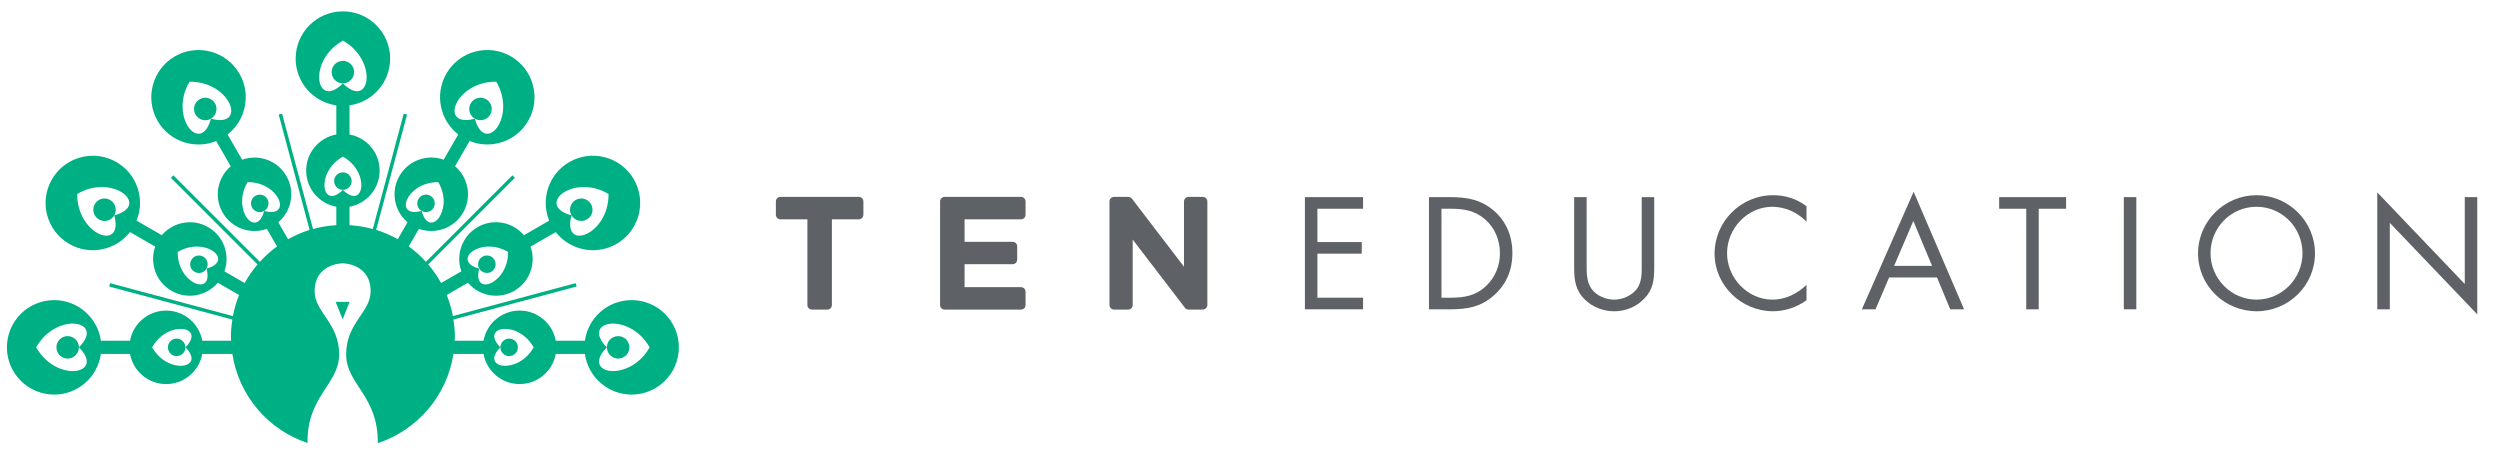
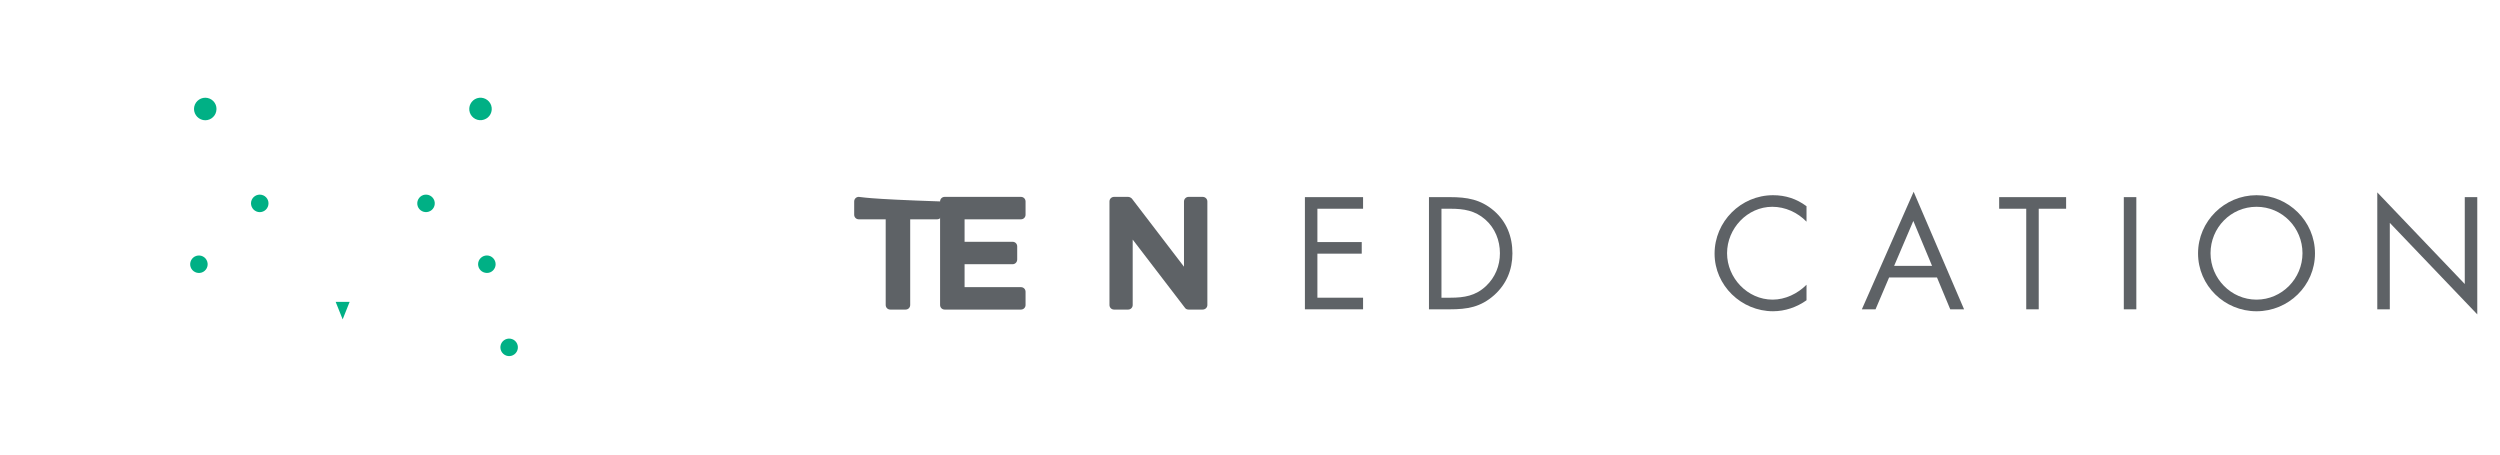
<svg xmlns="http://www.w3.org/2000/svg" version="1.1" id="Layer_1" x="0px" y="0px" width="220px" height="40px" viewBox="0 0 220 40" enable-background="new 0 0 220 40" xml:space="preserve">
  <g>
    <g>
-       <path fill="#00B085" d="M55.583,26.409c-2.101,0-3.829,1.556-4.112,3.577h-2.564c-0.274-1.508-1.592-2.655-3.18-2.655    c-1.586,0-2.906,1.147-3.178,2.655h-2.536c0.004-0.114,0.019-0.229,0.019-0.344c0-0.521-0.053-1.024-0.13-1.523l10.841-2.904    l-0.081-0.298l-10.807,2.896c-0.121-0.64-0.304-1.26-0.542-1.853l1.868-1.078c0.992,1.171,2.706,1.503,4.081,0.708    c1.373-0.793,1.942-2.443,1.427-3.888l2.218-1.279c1.255,1.606,3.534,2.089,5.35,1.04c1.989-1.147,2.671-3.691,1.523-5.68    c-1.148-1.989-3.691-2.669-5.679-1.522c-1.818,1.05-2.539,3.264-1.773,5.156l-2.22,1.282c-0.992-1.17-2.705-1.504-4.079-0.711    c-1.376,0.795-1.945,2.446-1.428,3.889l-1.784,1.029c-0.319-0.584-0.701-1.131-1.129-1.633l7.624-7.625l-0.219-0.219l-7.613,7.612    c-0.455-0.503-0.958-0.957-1.507-1.356l0.891-1.546c1.444,0.519,3.095-0.051,3.889-1.425c0.795-1.376,0.46-3.09-0.709-4.08    l1.281-2.223c1.892,0.768,4.105,0.047,5.156-1.771c1.148-1.989,0.467-4.531-1.521-5.681c-1.99-1.146-4.532-0.465-5.678,1.523    c-1.051,1.818-0.569,4.095,1.042,5.351l-1.282,2.22c-1.443-0.518-3.094,0.052-3.889,1.427s-0.461,3.089,0.708,4.08L35,21.053    c-0.597-0.337-1.229-0.617-1.895-0.824l2.719-10.149l-0.297-0.081l-2.721,10.154c-0.659-0.184-1.345-0.296-2.05-0.338v-1.623    c1.509-0.273,2.653-1.591,2.653-3.179c0-1.588-1.144-2.905-2.653-3.178V9.271c2.021-0.282,3.577-2.016,3.577-4.113    C34.333,2.86,32.473,1,30.175,1c-2.296,0-4.158,1.86-4.158,4.158c0,2.098,1.556,3.83,3.578,4.113v2.564    c-1.509,0.272-2.653,1.59-2.653,3.178c0,1.588,1.144,2.903,2.653,3.179v1.623c-0.707,0.042-1.391,0.155-2.051,0.338L24.823,9.999    l-0.297,0.081l2.72,10.149c-0.665,0.207-1.298,0.487-1.895,0.824l-0.86-1.493c1.169-0.99,1.504-2.705,0.708-4.08    c-0.794-1.375-2.445-1.943-3.888-1.425l-1.283-2.22c1.61-1.256,2.093-3.534,1.043-5.353c-1.147-1.988-3.692-2.669-5.681-1.523    c-1.986,1.149-2.668,3.691-1.52,5.681c1.049,1.818,3.264,2.539,5.155,1.771l1.281,2.223c-1.172,0.99-1.504,2.704-0.709,4.08    c0.794,1.376,2.447,1.942,3.889,1.425l0.892,1.546c-0.549,0.397-1.053,0.854-1.507,1.356l-7.614-7.612l-0.218,0.219l7.624,7.625    c-0.429,0.502-0.81,1.049-1.131,1.635l-1.783-1.03c0.517-1.444-0.051-3.095-1.427-3.89c-1.375-0.793-3.088-0.459-4.081,0.709    l-2.221-1.28c0.766-1.893,0.045-4.107-1.772-5.156c-1.987-1.146-4.531-0.467-5.679,1.522c-1.148,1.988-0.467,4.532,1.521,5.68    c1.818,1.049,4.096,0.566,5.351-1.043l2.221,1.282c-0.518,1.442,0.051,3.095,1.427,3.888c1.374,0.795,3.088,0.463,4.081-0.71    l1.868,1.08c-0.238,0.593-0.421,1.211-0.542,1.853L9.688,24.917l-0.079,0.297l10.841,2.905c-0.079,0.499-0.13,1.004-0.13,1.523    c0,0.115,0.014,0.229,0.017,0.344h-2.536c-0.272-1.508-1.592-2.655-3.179-2.655c-1.588,0-2.907,1.147-3.18,2.655H8.878    c-0.282-2.021-2.014-3.577-4.112-3.577c-2.296,0-4.158,1.86-4.158,4.157c0,2.295,1.862,4.158,4.158,4.158    c2.099,0,3.831-1.559,4.112-3.58h2.563c0.273,1.51,1.592,2.654,3.18,2.654c1.587,0,2.907-1.145,3.179-2.654h2.646    c0.565,3.684,3.164,6.688,6.615,7.84c-0.053-4.172,2.784-5.139,2.784-7.803c0-2.772-2.157-3.695-2.157-5.543    c0-2.466,2.466-2.466,2.466-2.466s2.462,0,2.462,2.466c0,1.848-2.155,2.771-2.155,5.543c0,2.668,2.842,3.633,2.783,7.817    c3.474-1.144,6.092-4.155,6.66-7.854h2.645c0.272,1.51,1.592,2.654,3.178,2.654c1.588,0,2.908-1.145,3.18-2.654h2.564    c0.283,2.021,2.012,3.58,4.112,3.58c2.296,0,4.157-1.865,4.157-4.158C59.741,28.27,57.879,26.409,55.583,26.409z M53.551,17.069    c0.041,3.634-4.126,5.126-3.257,1.882c0.137,0.234,0.368,0.412,0.654,0.47c0.533,0.117,1.06-0.226,1.173-0.764    c0.11-0.534-0.236-1.059-0.766-1.172c-0.535-0.11-1.058,0.232-1.175,0.769c-0.052,0.245-0.006,0.492,0.113,0.696    C47.049,18.082,50.425,15.218,53.551,17.069z M44.711,22.173c0.03,2.827-3.211,3.988-2.534,1.466    C39.652,22.96,42.278,20.732,44.711,22.173z M43.671,7.19c1.851,3.127-1.011,6.504-1.881,3.258    C38.545,11.315,40.037,7.148,43.671,7.19z M18.56,10.448c-0.871,3.246-3.732-0.131-1.882-3.258    C20.314,7.149,21.806,11.316,18.56,10.448z M10.057,18.95c0.133-0.234,0.171-0.524,0.079-0.801    c-0.165-0.521-0.725-0.804-1.247-0.635c-0.518,0.172-0.8,0.733-0.633,1.251c0.173,0.516,0.73,0.801,1.254,0.632    C9.749,19.32,9.939,19.156,10.057,18.95c0.868,3.245-3.298,1.753-3.26-1.881C9.926,15.218,13.302,18.083,10.057,18.95z     M18.172,23.637c0.677,2.523-2.564,1.362-2.534-1.464C18.071,20.732,20.697,22.96,18.172,23.637z M6.612,29.833    c-0.405-0.37-1.031-0.334-1.398,0.073c-0.361,0.406-0.324,1.035,0.079,1.4c0.408,0.361,1.032,0.326,1.401-0.08    c0.167-0.188,0.25-0.422,0.25-0.658c2.375,2.373-1.98,3.166-3.761-0.002c1.78-3.168,6.136-2.375,3.761,0    C6.943,30.296,6.832,30.025,6.612,29.833z M13.39,30.566c1.386-2.465,4.773-1.848,2.926,0    C18.163,32.414,14.776,33.029,13.39,30.566z M23.245,18.564c-0.677,2.523-2.903-0.104-1.462-2.534    C24.609,15.999,25.77,19.239,23.245,18.564z M30.175,3.573c3.168,1.783,2.375,6.138,0.001,3.763    c0.27-0.001,0.539-0.112,0.731-0.331c0.371-0.405,0.334-1.033-0.073-1.398c-0.407-0.363-1.035-0.325-1.399,0.076    c-0.362,0.41-0.327,1.035,0.08,1.402c0.187,0.169,0.423,0.252,0.66,0.251C27.8,9.711,27.008,5.356,30.175,3.573z M30.175,13.782    c2.463,1.385,1.848,4.773,0,2.925C28.327,18.556,27.713,15.167,30.175,13.782z M38.568,16.03c1.44,2.431-0.787,5.058-1.463,2.534    C34.581,19.239,35.741,15.999,38.568,16.03z M44.035,30.566c-1.849-1.848,1.539-2.465,2.926,0    C45.574,33.029,42.186,32.414,44.035,30.566z M53.406,30.566c-2.376-2.375,1.98-3.168,3.762,0    C55.386,33.734,51.03,32.941,53.406,30.566z" />
-       <path fill="#00B085" d="M30.688,15.363c-0.319-0.283-0.806-0.256-1.089,0.06c-0.281,0.316-0.255,0.802,0.062,1.09    c0.312,0.279,0.805,0.255,1.085-0.062C31.033,16.134,31.006,15.647,30.688,15.363z" />
-       <path fill="#00B085" d="M16.057,29.996c-0.313-0.288-0.8-0.262-1.086,0.057c-0.28,0.319-0.253,0.807,0.061,1.09    c0.317,0.281,0.804,0.254,1.089-0.062C16.403,30.77,16.376,30.275,16.057,29.996z" />
      <path fill="#00B085" d="M17.264,22.521c-0.402,0.133-0.622,0.569-0.492,0.973c0.135,0.4,0.568,0.621,0.975,0.49    c0.399-0.131,0.623-0.568,0.488-0.969C18.105,22.607,17.67,22.389,17.264,22.521z" />
      <path fill="#00B085" d="M23.017,17.143c-0.417-0.087-0.825,0.183-0.914,0.596c-0.083,0.417,0.183,0.823,0.6,0.913    c0.41,0.089,0.824-0.18,0.908-0.597C23.701,17.639,23.435,17.23,23.017,17.143z" />
      <path fill="#00B085" d="M18.266,8.621c-0.534-0.111-1.061,0.235-1.173,0.766c-0.11,0.535,0.234,1.058,0.77,1.175    c0.528,0.113,1.058-0.232,1.166-0.768C19.146,9.258,18.804,8.734,18.266,8.621z" />
      <path fill="#00B085" d="M37.727,18.627c0.408-0.129,0.627-0.566,0.495-0.972c-0.135-0.403-0.571-0.621-0.973-0.492    c-0.403,0.135-0.622,0.569-0.493,0.975C36.886,18.537,37.325,18.762,37.727,18.627z" />
      <path fill="#00B085" d="M42.59,10.526c0.523-0.164,0.805-0.725,0.636-1.246c-0.172-0.518-0.734-0.801-1.251-0.634    c-0.516,0.174-0.801,0.731-0.632,1.255C41.51,10.413,42.073,10.703,42.59,10.526z" />
      <path fill="#00B085" d="M42.685,24.001c0.418,0.095,0.825-0.176,0.914-0.592c0.086-0.416-0.184-0.824-0.597-0.913    c-0.415-0.084-0.823,0.182-0.914,0.598C42,23.505,42.27,23.918,42.685,24.001z" />
      <path fill="#00B085" d="M44.229,30.053c-0.28,0.312-0.256,0.805,0.063,1.086c0.314,0.286,0.8,0.26,1.087-0.06    c0.282-0.317,0.253-0.806-0.059-1.088C45.001,29.709,44.516,29.736,44.229,30.053z" />
-       <path fill="#00B085" d="M53.738,31.3c0.404,0.371,1.03,0.334,1.398-0.073c0.361-0.408,0.325-1.037-0.078-1.398    c-0.408-0.362-1.034-0.327-1.401,0.078c-0.169,0.188-0.252,0.426-0.251,0.662C53.408,30.838,53.52,31.107,53.738,31.3z" />
      <polygon fill="#00B085" points="29.537,26.562 30.154,28.104 30.769,26.562   " />
    </g>
  </g>
  <g>
-     <path fill="#5E6266" d="M75.574,17.325h-6.891c-0.228,0-0.406,0.178-0.406,0.405v1.166c0,0.227,0.178,0.404,0.406,0.404h2.367   v7.539c0,0.228,0.178,0.404,0.405,0.404h1.345c0.228,0,0.406-0.177,0.406-0.404v-7.539h2.367c0.228,0,0.406-0.178,0.406-0.404   V17.73C75.979,17.503,75.801,17.325,75.574,17.325z" />
+     <path fill="#5E6266" d="M75.574,17.325c-0.228,0-0.406,0.178-0.406,0.405v1.166c0,0.227,0.178,0.404,0.406,0.404h2.367   v7.539c0,0.228,0.178,0.404,0.405,0.404h1.345c0.228,0,0.406-0.177,0.406-0.404v-7.539h2.367c0.228,0,0.406-0.178,0.406-0.404   V17.73C75.979,17.503,75.801,17.325,75.574,17.325z" />
    <path fill="#5E6266" d="M89.843,17.325h-6.71c-0.228,0-0.406,0.178-0.406,0.405v9.109c0,0.228,0.178,0.404,0.406,0.404h6.71   c0.228,0,0.406-0.177,0.406-0.404v-1.164c0-0.229-0.178-0.406-0.406-0.406h-4.96v-2.018h4.226c0.228,0,0.405-0.184,0.405-0.419   v-1.151c0-0.227-0.178-0.404-0.405-0.404h-4.226v-1.977h4.96c0.228,0,0.406-0.178,0.406-0.404V17.73   C90.249,17.503,90.07,17.325,89.843,17.325z" />
    <path fill="#5E6266" d="M105.83,17.325h-1.234c-0.223,0-0.405,0.182-0.405,0.405v5.74l-4.583-5.99   c-0.074-0.075-0.201-0.155-0.336-0.155h-1.234c-0.227,0-0.405,0.178-0.405,0.405v9.109c0,0.228,0.178,0.404,0.405,0.404h1.234   c0.228,0,0.405-0.177,0.405-0.404v-5.756l4.595,5.999c0.049,0.075,0.146,0.161,0.323,0.161h1.234c0.235,0,0.419-0.177,0.419-0.404   V17.73C106.249,17.503,106.064,17.325,105.83,17.325z" />
    <polygon fill="#5E6266" points="114.832,27.22 119.95,27.22 119.95,26.198 115.931,26.198 115.931,22.322 119.833,22.322    119.833,21.302 115.931,21.302 115.931,18.369 119.95,18.369 119.95,17.348 114.832,17.348  " />
    <path fill="#5E6266" d="M131.458,18.539c-1.165-0.995-2.37-1.191-3.85-1.191h-1.859v9.872h1.832c1.545,0,2.724-0.196,3.903-1.244   c1.086-0.969,1.609-2.239,1.609-3.679C133.094,20.83,132.584,19.508,131.458,18.539z M130.764,25.177   c-0.903,0.851-1.912,1.021-3.117,1.021h-0.798v-7.829h0.798c1.166,0,2.162,0.157,3.065,0.955c0.851,0.747,1.282,1.833,1.282,2.959   C131.994,23.383,131.575,24.417,130.764,25.177z" />
-     <path fill="#5E6266" d="M144.471,23.226c0,0.772,0.039,1.638-0.484,2.266c-0.459,0.55-1.232,0.877-1.939,0.877   c-0.721,0-1.559-0.341-1.988-0.942c-0.459-0.628-0.434-1.467-0.434-2.2v-5.878h-1.1v6.18c0,1.126,0.105,2.029,0.969,2.854   c0.668,0.655,1.623,1.01,2.553,1.01c0.996,0,1.979-0.395,2.658-1.127c0.787-0.811,0.865-1.662,0.865-2.736v-6.18h-1.1V23.226z" />
    <path fill="#5E6266" d="M150.883,22.322c0,2.802,2.357,5.068,5.146,5.068c1.047,0,2.094-0.354,2.945-0.969v-1.363   c-0.785,0.786-1.871,1.31-2.984,1.31c-2.213,0-4.008-1.911-4.008-4.085s1.781-4.085,3.98-4.085c1.141,0,2.227,0.497,3.012,1.31   v-1.361c-0.877-0.654-1.846-0.969-2.945-0.969C153.199,17.178,150.883,19.495,150.883,22.322z" />
    <path fill="#5E6266" d="M163.844,27.22h1.203l1.193-2.803h4.215l1.166,2.803h1.217L168.4,16.875L163.844,27.22z M166.684,23.396   l1.689-3.953l1.648,3.953H166.684z" />
    <polygon fill="#5E6266" points="175.926,18.369 178.309,18.369 178.309,27.22 179.408,27.22 179.408,18.369 181.818,18.369    181.818,17.348 175.926,17.348  " />
    <rect x="186.895" y="17.348" fill="#5E6266" width="1.102" height="9.872" />
    <path fill="#5E6266" d="M198.574,17.178c-2.816,0-5.146,2.291-5.146,5.119c0,2.841,2.33,5.094,5.146,5.094   c2.814,0,5.145-2.253,5.145-5.094C203.719,19.469,201.389,17.178,198.574,17.178z M198.574,26.368c-2.24,0-4.047-1.859-4.047-4.085   c0-2.238,1.781-4.085,4.047-4.085s4.045,1.847,4.045,4.085C202.619,24.509,200.812,26.368,198.574,26.368z" />
    <polygon fill="#5E6266" points="216.9,17.348 216.9,24.993 209.201,16.93 209.201,27.22 210.303,27.22 210.303,19.612 218,27.665    218,17.348  " />
  </g>
</svg>